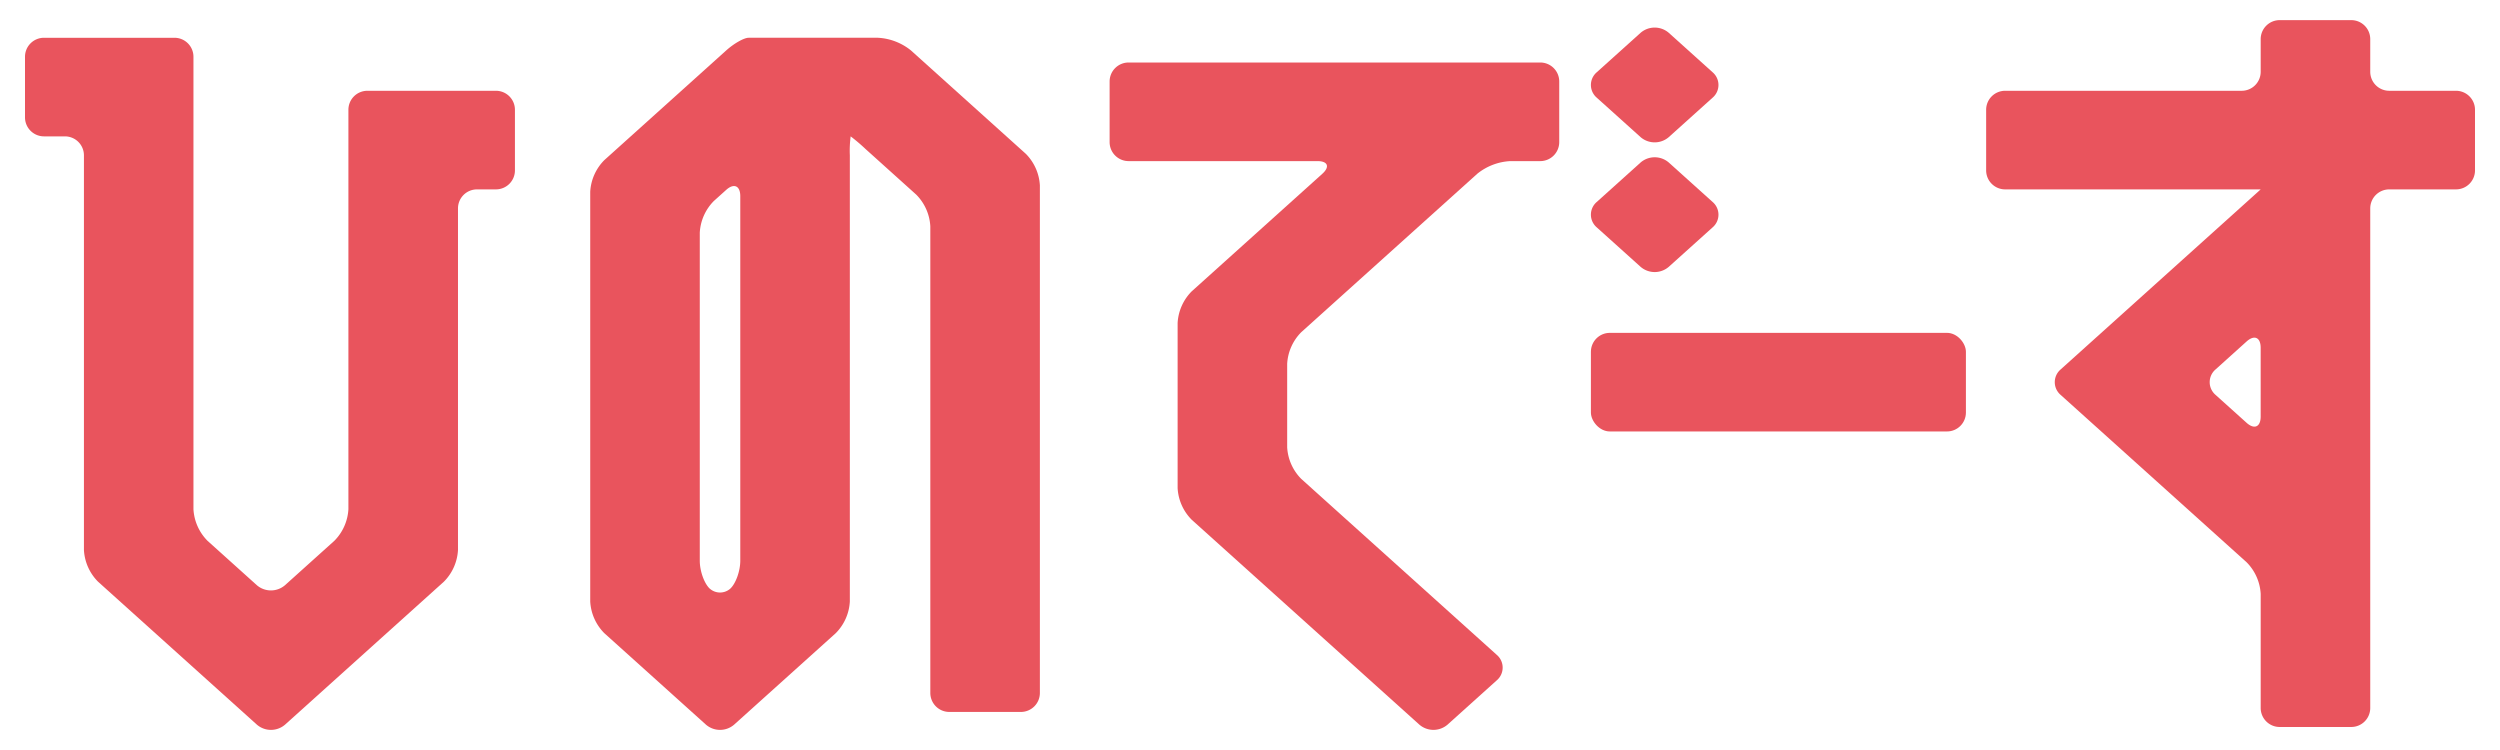
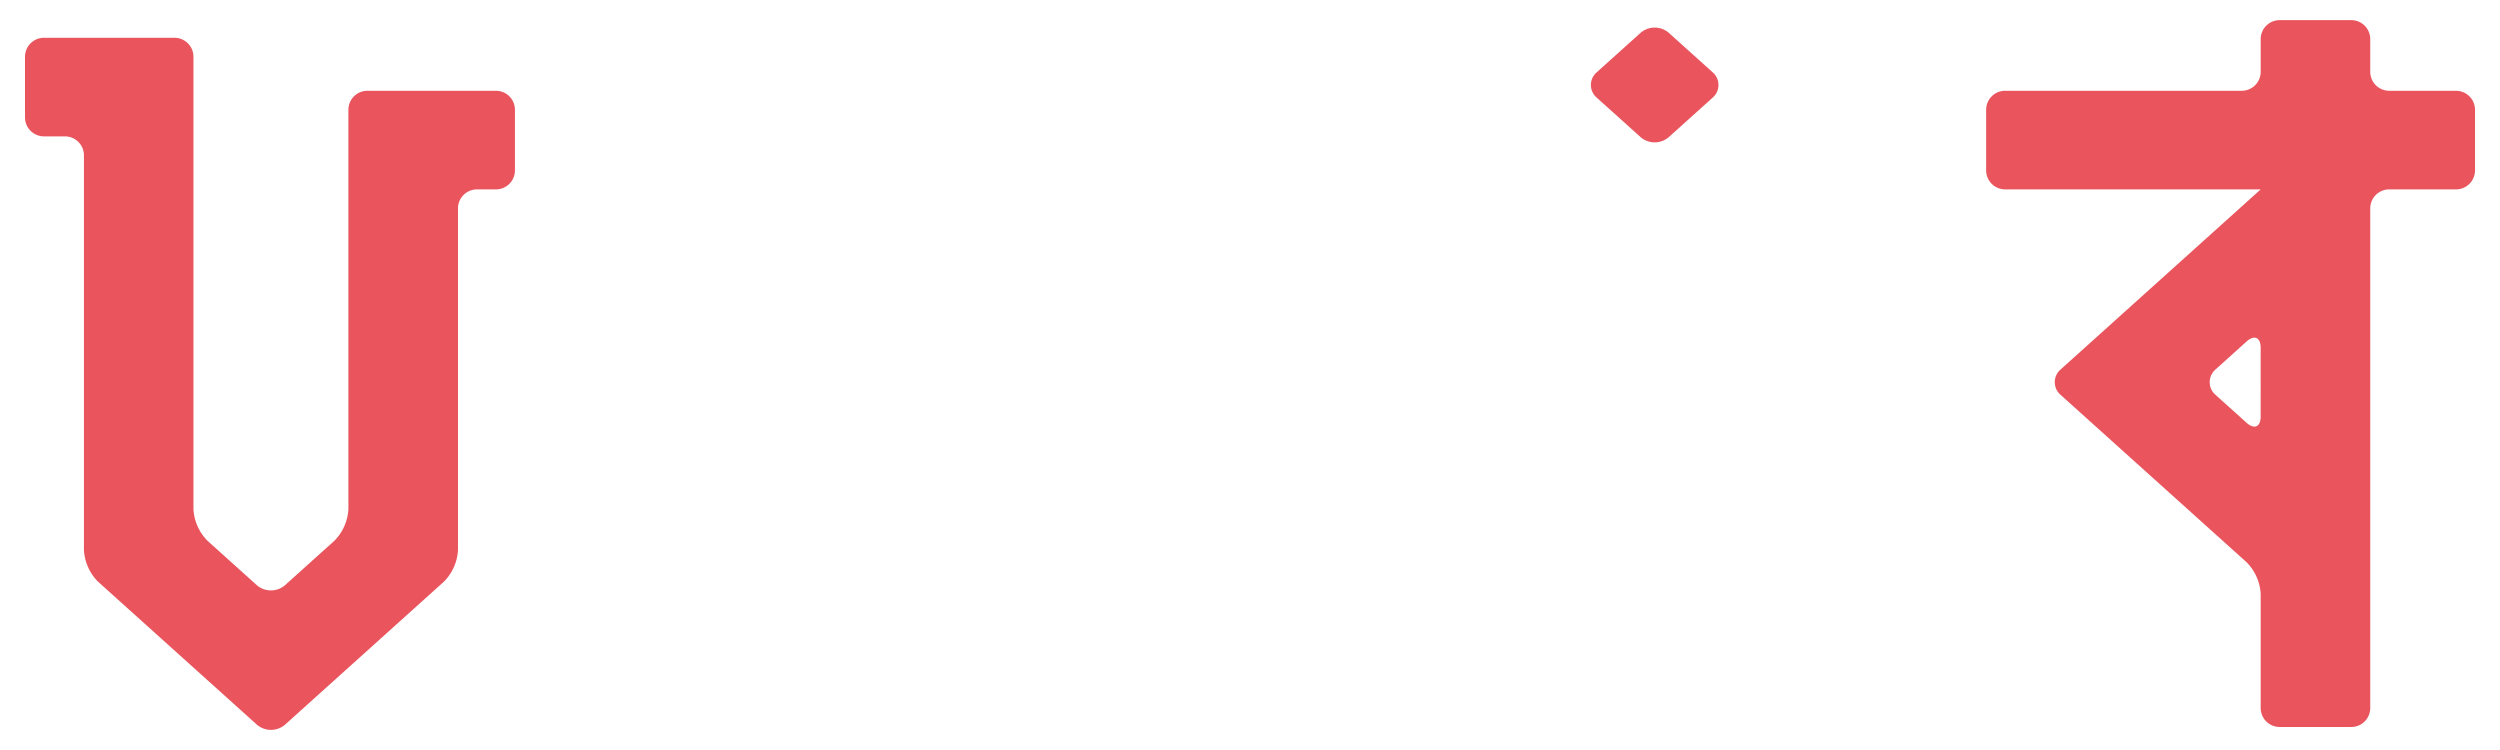
<svg xmlns="http://www.w3.org/2000/svg" id="レイヤー_1" data-name="レイヤー 1" width="500" height="150" viewBox="0 0 500 150">
  <g>
    <path d="M342.53,19.528a3.344,3.344,0,0,0,0-5.068l-8.779-7.9a4.315,4.315,0,0,0-5.63,0l-8.779,7.9a3.346,3.346,0,0,0,0,5.068l8.779,7.9a4.315,4.315,0,0,0,5.63,0Z" style="fill: #e9545d" />
-     <path d="M333.751,32.5a4.315,4.315,0,0,0-5.63,0l-8.779,7.9a3.345,3.345,0,0,0,0,5.067l8.779,7.9a4.315,4.315,0,0,0,5.63,0l8.779-7.9a3.343,3.343,0,0,0,0-5.067Z" style="fill: #e9545d" />
-     <path d="M221.923,28.434a3.8,3.8,0,0,0,3.787,3.788h37.784c2.083,0,2.521,1.14.973,2.533L238.339,58.27a9.737,9.737,0,0,0-2.815,6.321V97.626a9.732,9.732,0,0,0,2.815,6.32l45.536,40.983a4.314,4.314,0,0,0,5.631,0l9.863-8.877a3.343,3.343,0,0,0,0-5.067L260.251,95.778a9.733,9.733,0,0,1-2.816-6.321V72.76a9.731,9.731,0,0,1,2.816-6.321l35.2-31.684a11.455,11.455,0,0,1,6.6-2.533h6.01a3.8,3.8,0,0,0,3.787-3.788V16.288a3.8,3.8,0,0,0-3.787-3.787H225.71a3.8,3.8,0,0,0-3.787,3.787Z" style="fill: #e9545d" />
    <path d="M495,21.943a3.8,3.8,0,0,0-3.787-3.787H477.836a3.8,3.8,0,0,1-3.787-3.787V7.813a3.8,3.8,0,0,0-3.787-3.787H455.925a3.8,3.8,0,0,0-3.787,3.787v6.556a3.8,3.8,0,0,1-3.788,3.787H401.017a3.8,3.8,0,0,0-3.788,3.787V34.089a3.8,3.8,0,0,0,3.788,3.788h51.121l-2.816,2.535L412.116,73.9a3.346,3.346,0,0,0,0,5.068l37.206,33.485a9.733,9.733,0,0,1,2.816,6.321v22.836a3.8,3.8,0,0,0,3.787,3.787h14.337a3.8,3.8,0,0,0,3.787-3.787V41.664a3.8,3.8,0,0,1,3.787-3.787h13.377A3.8,3.8,0,0,0,495,34.089ZM443.1,78.966a3.346,3.346,0,0,1,0-5.068l6.218-5.6c1.549-1.394,2.816-.829,2.816,1.254V83.308c0,2.084-1.267,2.648-2.816,1.254Z" style="fill: #e9545d" />
-     <rect x="318.181" y="66.572" width="75.002" height="19.72" rx="3.787" style="fill: #e9545d" />
    <path d="M73.469,18.156a3.8,3.8,0,0,0-3.788,3.787v79.9a9.73,9.73,0,0,1-2.815,6.321L57,117.04a4.314,4.314,0,0,1-5.631,0l-9.863-8.877a9.73,9.73,0,0,1-2.815-6.321v-90.5a3.8,3.8,0,0,0-3.788-3.788H8.787A3.8,3.8,0,0,0,5,11.341V23.487a3.8,3.8,0,0,0,3.787,3.787H13a3.8,3.8,0,0,1,3.787,3.787V110.01a9.732,9.732,0,0,0,2.815,6.321l31.775,28.6a4.314,4.314,0,0,0,5.631,0l31.775-28.6a9.732,9.732,0,0,0,2.815-6.321V41.664a3.8,3.8,0,0,1,3.787-3.787H99.2a3.8,3.8,0,0,0,3.787-3.788V21.943A3.8,3.8,0,0,0,99.2,18.156H73.469Z" style="fill: #e9545d" />
-     <path d="M173.755,7.553H149.72c-.915,0-2.931,1.141-4.479,2.534L120.86,32.03a9.73,9.73,0,0,0-2.815,6.321V120.31a9.73,9.73,0,0,0,2.815,6.321l20.331,18.3a4.312,4.312,0,0,0,5.63,0l20.331-18.3a9.735,9.735,0,0,0,2.815-6.321V31.061a21.9,21.9,0,0,1,.166-3.787,36.69,36.69,0,0,1,2.981,2.534l10.135,9.121a9.735,9.735,0,0,1,2.815,6.321V138.6a3.8,3.8,0,0,0,3.787,3.788h14.337a3.8,3.8,0,0,0,3.788-3.788V37.081a9.737,9.737,0,0,0-2.815-6.321L182.19,10.087a11.451,11.451,0,0,0-6.6-2.534Zm-31.774,110.2c-1.114-1-2.025-3.526-2.025-5.609V46.519a9.737,9.737,0,0,1,2.815-6.321l2.47-2.222c1.548-1.393,2.815-.829,2.815,1.254v72.912c0,2.083-.912,4.607-2.025,5.61A3.1,3.1,0,0,1,141.981,117.751Z" style="fill: #e9545d" />
  </g>
</svg>